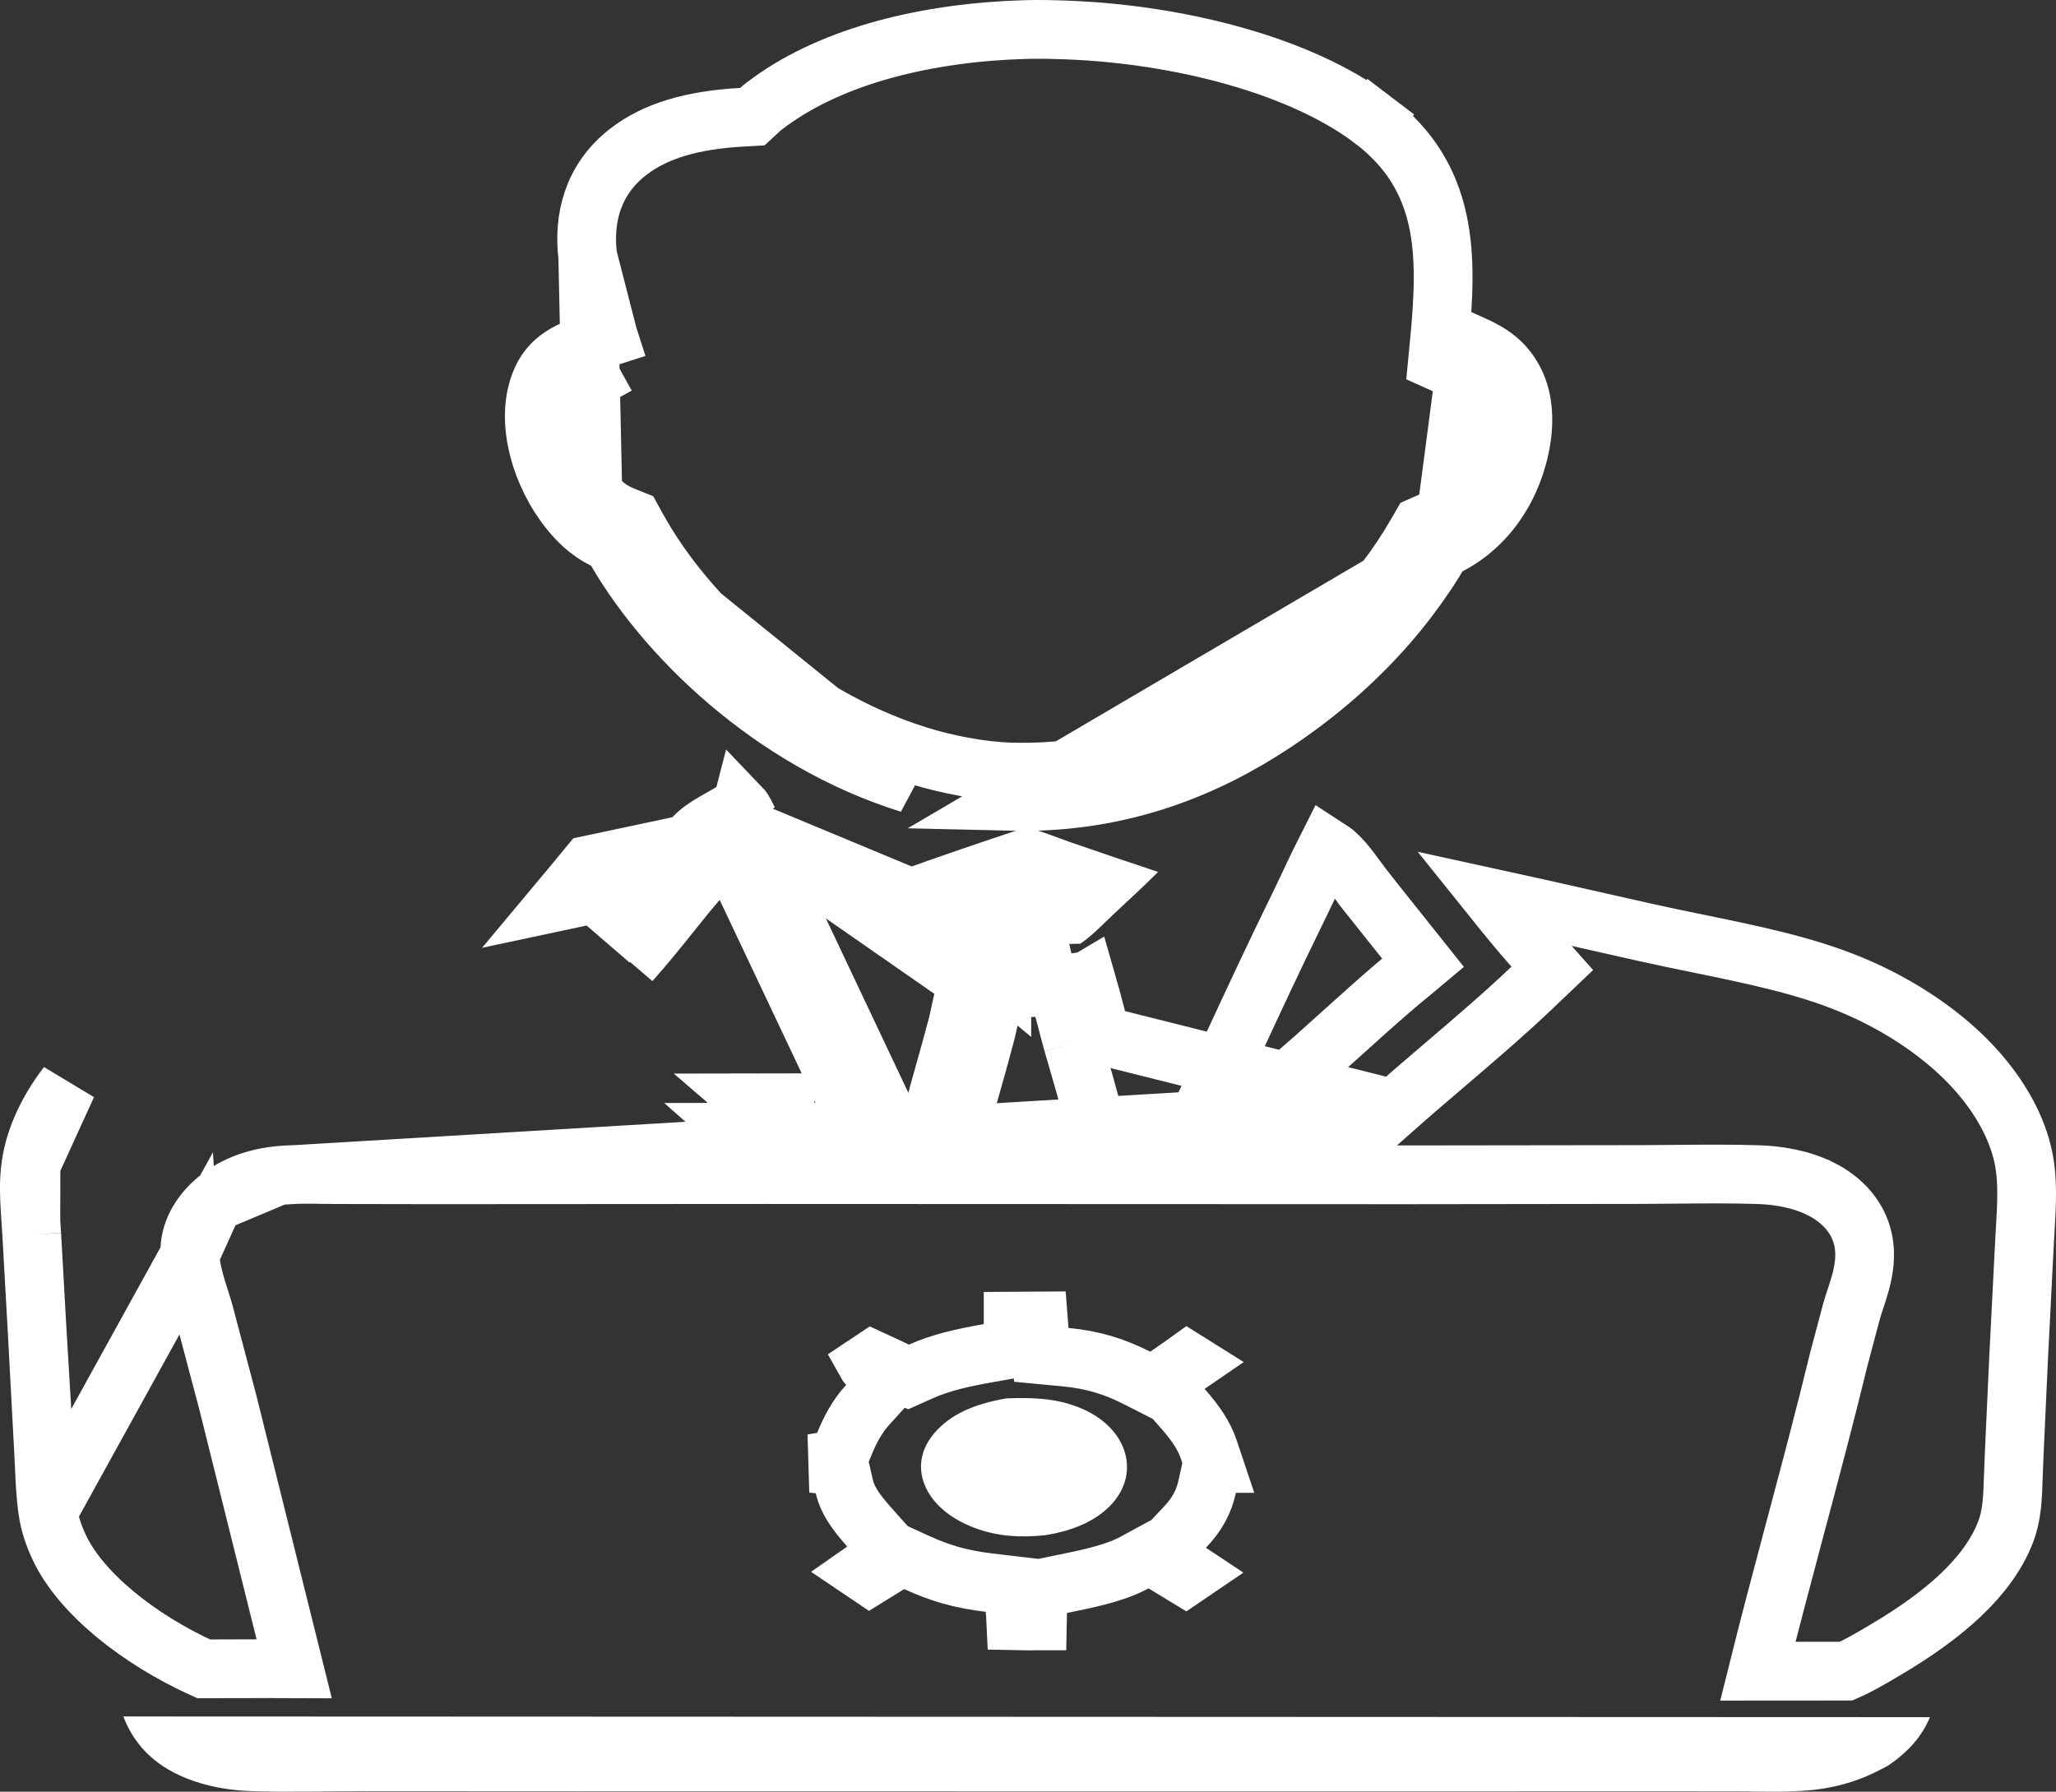
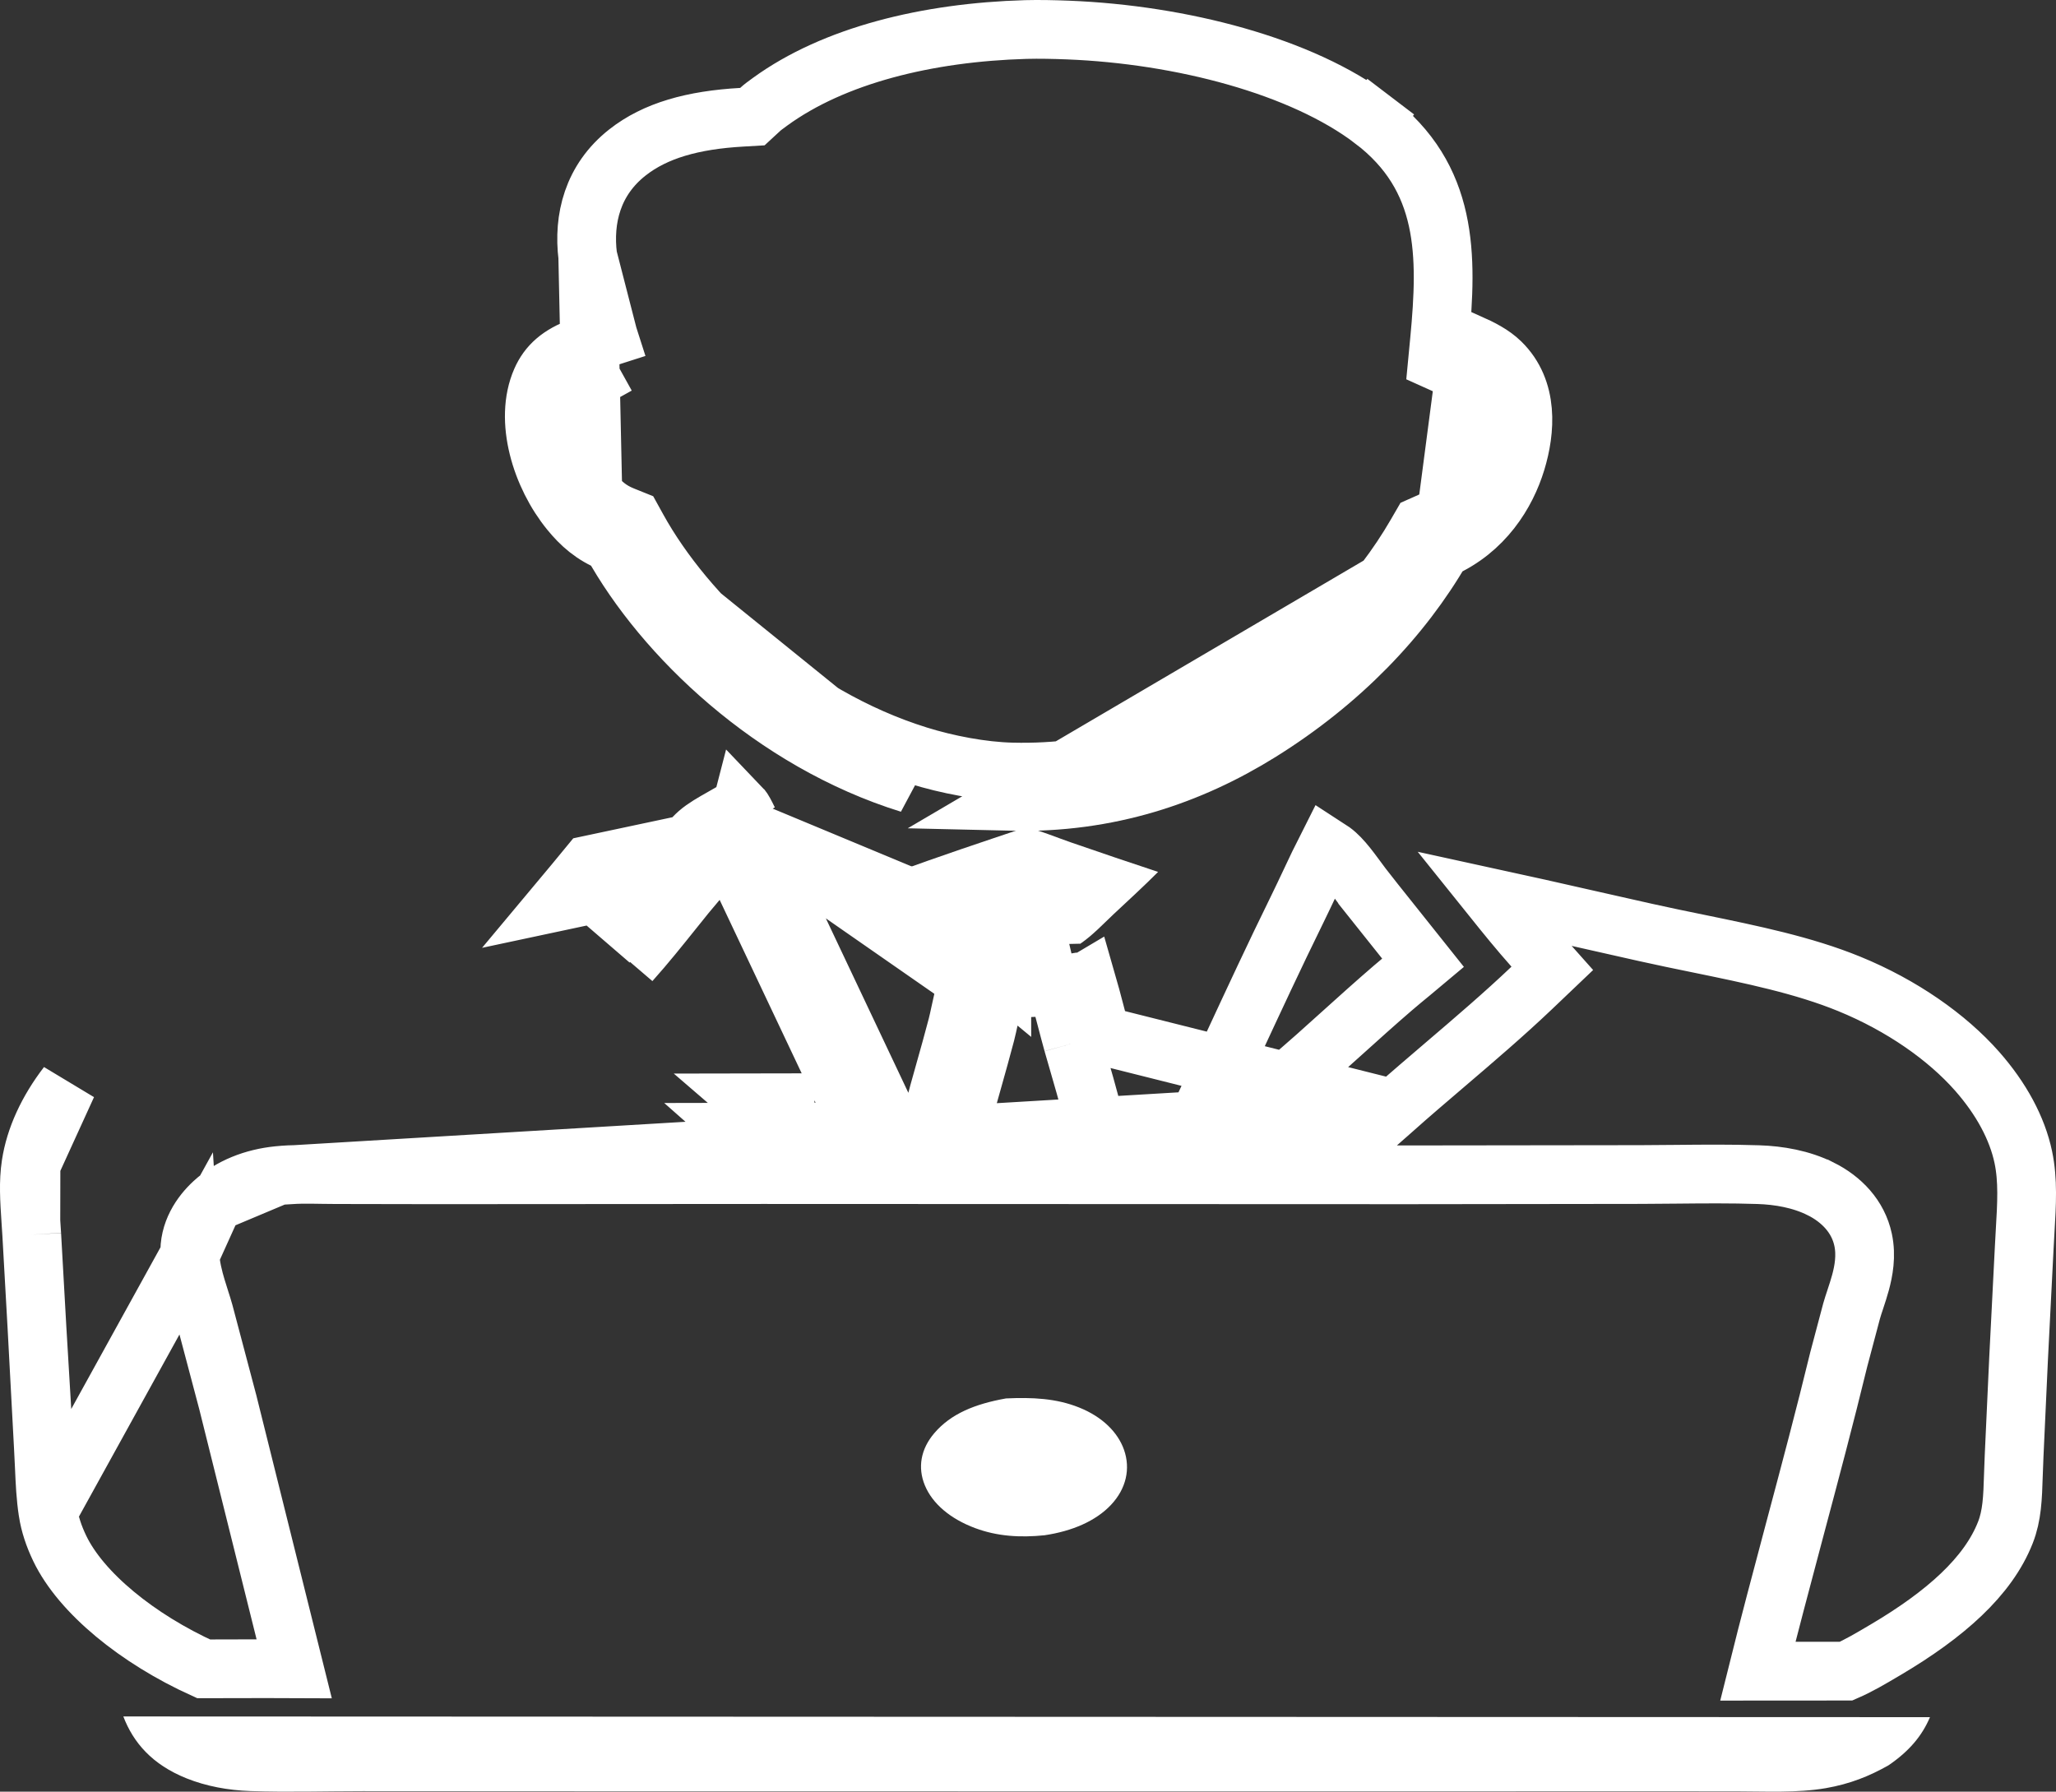
<svg xmlns="http://www.w3.org/2000/svg" width="70" height="61" viewBox="0 0 70 61" fill="none">
  <rect x="0" y="0" width="70" height="61" fill="#333333" stroke="none" />
  <path d="M34.936 28.166C35.444 28.289 35.965 28.509 36.447 28.676C37.438 29.018 38.43 29.356 39.429 29.686C38.946 30.172 38.427 30.644 37.921 31.119C37.558 31.46 37.217 31.829 36.783 32.13L34.775 32.175C34.406 32.19 34.014 32.167 33.653 32.189C33.455 32.201 33.551 32.266 33.441 32.345C33.18 32.203 32.959 31.924 32.752 31.74L30.49 29.703C31.951 29.161 33.444 28.667 34.936 28.166Z" fill="white" />
-   <path d="M34.494 45.081L34.494 44.977C34.781 44.974 35.068 44.973 35.356 44.972C35.364 45.076 35.372 45.183 35.382 45.297L35.453 46.128L36.283 46.207C37.228 46.298 37.952 46.529 38.709 46.913L39.234 47.18L39.723 46.85C39.934 46.706 40.109 46.582 40.275 46.465C40.329 46.426 40.383 46.388 40.436 46.35C40.467 46.369 40.497 46.388 40.527 46.407C40.498 46.427 40.469 46.447 40.439 46.468L39.523 47.11L40.263 47.949C40.718 48.464 40.997 48.885 41.153 49.346L41.314 49.826L41.275 49.826L41.102 50.612C40.991 51.116 40.776 51.542 40.333 52.008L39.512 52.873L40.507 53.531C40.519 53.539 40.531 53.547 40.543 53.555C40.483 53.596 40.423 53.637 40.362 53.678C40.119 53.532 39.876 53.382 39.63 53.229L39.136 52.923L38.625 53.201C37.981 53.551 37.135 53.732 36.126 53.938L35.334 54.1L35.326 54.908C35.325 55.003 35.324 55.096 35.322 55.19C35.083 55.191 34.837 55.187 34.584 55.182C34.578 55.051 34.569 54.912 34.554 54.773L34.471 53.978L33.677 53.884C32.7 53.768 32.016 53.566 31.198 53.194L30.704 52.968L30.246 53.261C30.034 53.396 29.824 53.528 29.613 53.657C29.536 53.605 29.458 53.553 29.381 53.501L29.411 53.48L30.347 52.837L29.592 51.99C29.098 51.436 28.845 51.043 28.746 50.616L28.583 49.907L27.859 49.844C27.792 49.838 27.724 49.832 27.657 49.825C27.766 49.807 27.875 49.79 27.984 49.772L28.533 49.68L28.745 49.165C28.957 48.648 29.189 48.218 29.55 47.821L30.197 47.11L29.512 46.435C29.511 46.434 29.509 46.433 29.508 46.431C29.574 46.387 29.64 46.344 29.706 46.3C29.858 46.369 30.011 46.443 30.173 46.52C30.283 46.573 30.398 46.628 30.519 46.685L30.934 46.881L31.352 46.694C32.033 46.39 32.763 46.226 33.667 46.067L34.495 45.921L34.494 45.081Z" stroke="white" stroke-width="2" />
  <path d="M34.252 47.612C35.145 47.572 35.957 47.606 36.743 47.922C37.535 48.24 38.06 48.766 38.27 49.364C38.493 50.002 38.348 50.683 37.824 51.238C37.304 51.789 36.502 52.131 35.563 52.271C34.729 52.356 33.952 52.307 33.205 52.029C32.358 51.714 31.747 51.198 31.488 50.571C31.239 49.966 31.345 49.338 31.812 48.792C32.371 48.138 33.187 47.801 34.252 47.612Z" fill="white" />
  <path d="M4.199 58.44L65.709 58.464C65.437 59.106 64.996 59.627 64.298 60.103C63.65 60.47 62.991 60.737 62.164 60.881C61.185 61.05 60.096 60.989 59.09 60.989L55.726 60.988L42.657 60.99L19.852 60.987L12.347 60.983C11.08 60.983 9.791 61.023 8.527 60.98C7.764 60.954 7.019 60.814 6.36 60.551C5.169 60.076 4.535 59.319 4.199 58.44Z" fill="white" />
  <path d="M51.62 15.714C51.288 16.803 50.525 18.046 49.088 18.683M51.62 15.714C51.941 14.662 52.051 13.273 51.097 12.342C50.803 12.056 50.433 11.87 50.006 11.678L49.088 18.683M51.62 15.714L50.664 15.422M51.62 15.714L50.664 15.422C50.664 15.422 50.664 15.422 50.664 15.422M49.088 18.683C47.737 21.022 45.648 23.213 42.9 24.924C40.531 26.398 37.737 27.364 34.44 27.285L49.088 18.683ZM50.664 15.422C50.388 16.324 49.778 17.283 48.682 17.77L48.385 17.902L48.222 18.183C46.958 20.372 44.989 22.445 42.371 24.075C40.142 25.462 37.538 26.359 34.464 26.285L34.463 26.285C33.428 26.261 32.238 26.029 31.267 25.727C26.882 24.365 23.347 20.966 21.708 18.001L21.536 17.69L21.206 17.557C20.753 17.375 20.473 17.126 20.184 16.773M50.664 15.422C50.96 14.451 50.927 13.573 50.399 13.059L50.399 13.059C50.243 12.907 50.02 12.781 49.596 12.59L48.943 12.296L49.011 11.584C49.285 8.691 49.318 6.045 46.743 4.086L47.349 3.29L46.743 4.086C44.323 2.245 40.215 1.176 36.366 1.023L36.366 1.023C35.877 1.004 35.392 0.993 34.924 1.005C31.567 1.101 28.389 1.886 26.22 3.463L26.22 3.463C26.059 3.58 25.957 3.655 25.881 3.726L25.616 3.971L25.257 3.992C23.589 4.086 22.311 4.444 21.363 5.19L21.363 5.19C20.173 6.125 19.852 7.45 20.011 8.736L20.184 16.773M20.184 16.773L19.41 17.406M20.184 16.773L20.183 16.773M19.41 17.406L20.183 16.773M19.41 17.406C19.771 17.847 20.18 18.222 20.833 18.485M19.41 17.406C18.424 16.202 17.837 14.298 18.427 12.955M20.183 16.773C19.785 16.286 19.459 15.644 19.299 14.993C19.136 14.334 19.165 13.763 19.343 13.357L18.427 12.955M20.183 16.773L20.833 18.485M20.833 18.485C22.582 21.649 26.311 25.235 30.97 26.682L20.833 18.485ZM18.427 12.955C18.657 12.431 19.056 12.072 19.776 11.811L19.343 13.357M18.427 12.955L19.343 13.357M19.343 13.357C19.44 13.137 19.594 12.941 20.117 12.751L21.023 12.424M19.343 13.357L21.023 12.424M21.023 12.424L20.729 11.506M21.023 12.424L20.729 11.506M20.729 11.506C20.72 11.479 20.711 11.452 20.703 11.425M20.729 11.506L20.703 11.425M20.703 11.425C20.393 10.458 20.117 9.596 20.011 8.736L20.703 11.425Z" stroke="white" stroke-width="2" />
  <path d="M47.458 37.754C47.354 37.846 47.253 37.936 47.153 38.024C46.679 38.442 46.241 38.828 45.849 39.238L45.553 39.547L45.125 39.546L43.469 39.543L41.161 39.539L42.743 37.858C43.223 37.348 43.796 36.85 44.317 36.398C44.487 36.25 44.652 36.107 44.806 35.97C45.096 35.712 45.391 35.446 45.688 35.178C46.256 34.666 46.834 34.145 47.42 33.641C47.642 33.45 47.851 33.279 48.048 33.117C48.189 33.002 48.324 32.892 48.453 32.783L46.564 30.414L46.564 30.413C46.447 30.266 46.31 30.081 46.187 29.914C46.116 29.817 46.049 29.727 45.994 29.655C45.815 29.419 45.656 29.23 45.491 29.082C45.416 29.013 45.314 28.94 45.179 28.853C44.987 29.231 44.806 29.615 44.618 30.014C44.474 30.32 44.325 30.635 44.165 30.962C43.398 32.522 42.68 34.069 41.956 35.627C41.443 36.732 40.927 37.843 40.389 38.969L40.118 39.536L39.489 39.538L38.349 39.54L37.506 39.542L37.361 38.712C37.226 37.936 37.005 37.178 36.769 36.362C36.689 36.089 36.608 35.809 36.527 35.521M47.458 37.754L37.491 35.252M47.458 37.754C48.007 37.266 48.592 36.767 49.184 36.261C50.189 35.403 51.219 34.523 52.151 33.636L52.851 32.969L52.208 32.247C51.727 31.707 51.277 31.151 50.817 30.578C51.866 30.806 52.913 31.044 53.964 31.282C54.649 31.437 55.336 31.593 56.027 31.747C56.631 31.882 57.23 32.005 57.822 32.126C59.656 32.503 61.408 32.863 62.96 33.498L62.96 33.498C64.751 34.23 66.29 35.311 67.313 36.471C68.137 37.406 68.68 38.413 68.887 39.398C69.052 40.182 69.004 40.99 68.948 41.934C68.938 42.112 68.927 42.294 68.918 42.482L68.918 42.483L68.724 46.297L68.724 46.302L68.573 49.586C68.573 49.587 68.573 49.587 68.573 49.588C68.573 49.588 68.573 49.588 68.573 49.588C68.562 49.813 68.556 50.023 68.549 50.222C68.525 50.996 68.506 51.596 68.275 52.182C67.684 53.683 66.227 54.969 64.204 56.166L64.151 56.197C63.693 56.468 63.286 56.709 62.854 56.897L59.848 56.899C60.235 55.344 60.649 53.79 61.065 52.227L61.12 52.02C61.627 50.119 62.137 48.206 62.603 46.286L63.038 44.647C63.072 44.524 63.115 44.393 63.17 44.229L63.173 44.219C63.227 44.057 63.29 43.865 63.344 43.667C63.448 43.283 63.55 42.76 63.432 42.209L63.432 42.209C63.263 41.416 62.696 40.832 61.993 40.479L61.992 40.479C61.323 40.144 60.567 40.016 59.866 39.993L59.866 39.993C58.945 39.962 57.996 39.971 57.077 39.98C56.666 39.984 56.26 39.988 55.866 39.989L55.866 39.989L47.918 39.999L47.917 39.999L25.988 39.991H25.987L14.779 39.998L14.777 39.998L11.425 39.992H11.425C11.3 39.992 11.163 39.99 11.016 39.988C10.54 39.98 9.973 39.971 9.464 40.024L47.458 37.754ZM36.527 35.521L37.491 35.252M36.527 35.521C36.527 35.521 36.527 35.521 36.527 35.521L37.491 35.252M36.527 35.521C36.444 35.222 36.369 34.937 36.297 34.66C36.199 34.286 36.106 33.929 36.001 33.578M37.491 35.252C37.417 34.988 37.347 34.722 37.278 34.456C37.186 34.106 37.094 33.756 36.993 33.407L36.865 33.483L36.683 33.513C36.556 33.535 36.302 33.557 36.001 33.578M36.001 33.578C35.705 33.598 35.362 33.616 35.048 33.629C34.714 33.644 34.377 33.654 34.107 33.657C34.043 33.657 33.98 33.657 33.92 33.657M36.001 33.578C35.921 33.311 35.835 33.047 35.736 32.782L36.046 32.666M36.046 32.666L36.366 32.546C36.295 32.553 36.206 32.56 36.104 32.568C35.975 32.578 35.825 32.587 35.664 32.597L35.671 32.639L36.046 32.666ZM36.046 32.666L25.676 28.351M23.009 29.298L23.773 29.943C23.773 29.943 23.773 29.943 23.773 29.943C23.495 30.271 23.212 30.626 22.918 30.992C22.462 31.561 21.983 32.16 21.467 32.736L24.427 29.12M23.009 29.298C23.1 29.19 23.184 29.074 23.268 28.957C23.419 28.75 23.572 28.539 23.77 28.366C23.989 28.175 24.287 28.007 24.583 27.84C24.79 27.723 24.996 27.607 25.174 27.483M23.009 29.298C22.696 29.668 22.394 30.046 22.09 30.425C21.638 30.99 21.183 31.558 20.692 32.104L23.009 29.298ZM25.174 27.483L25.145 27.592L24.514 28.187C24.48 28.151 24.459 28.122 24.45 28.108M25.174 27.483L25.241 27.501M25.174 27.483L25.208 27.532L25.241 27.501M24.45 28.108C24.447 28.103 24.445 28.101 24.445 28.101C24.445 28.101 24.447 28.104 24.45 28.108ZM24.45 28.108C24.452 28.113 24.456 28.119 24.462 28.129C24.483 28.165 24.513 28.223 24.552 28.303C24.626 28.454 24.715 28.65 24.809 28.862M24.809 28.862C24.631 28.968 24.509 29.048 24.427 29.12M24.809 28.862C24.851 28.838 24.896 28.812 24.944 28.784C24.98 28.764 25.019 28.742 25.06 28.719C25.246 28.614 25.472 28.486 25.676 28.351M24.809 28.862C24.814 28.873 24.819 28.884 24.824 28.895C24.895 29.056 24.971 29.233 25.044 29.402C25.16 29.67 25.266 29.917 25.326 30.043L25.325 30.04L26.229 29.613M24.427 29.12C24.427 29.12 24.427 29.12 24.427 29.12L23.77 28.366L24.427 29.12ZM25.676 28.351C25.779 28.582 25.885 28.827 25.979 29.044C26.086 29.292 26.177 29.503 26.229 29.613M25.676 28.351L32.95 33.41M26.229 29.613L25.327 30.045L29.561 38.996L29.837 39.578L30.48 39.569L31.606 39.551L32.312 39.541L32.538 38.872C32.647 38.551 32.741 38.182 32.821 37.867C32.857 37.725 32.891 37.593 32.921 37.483M26.229 29.613L30.465 38.569L31.591 38.552C31.688 38.265 31.762 37.972 31.836 37.68C31.876 37.525 31.915 37.369 31.958 37.215M32.921 37.483C32.984 37.256 33.05 37.025 33.115 36.792C33.264 36.263 33.416 35.724 33.556 35.189C33.596 35.034 33.638 34.841 33.678 34.655C33.682 34.635 33.686 34.616 33.691 34.596C33.737 34.382 33.786 34.161 33.84 33.948C33.867 33.844 33.893 33.747 33.92 33.657M32.921 37.483L31.958 37.215M32.921 37.483C32.921 37.483 32.921 37.483 32.921 37.483L31.958 37.215M33.92 33.657C33.855 33.656 33.794 33.655 33.738 33.653C33.685 33.65 33.625 33.647 33.566 33.641L33.563 33.64C33.527 33.636 33.402 33.623 33.269 33.574L33.269 33.574C33.139 33.527 33.039 33.466 32.984 33.432C32.972 33.424 32.961 33.417 32.95 33.41M33.92 33.657C33.95 33.559 33.979 33.471 34.009 33.392C34.064 33.249 34.102 33.189 34.108 33.179C34.109 33.178 34.109 33.177 34.109 33.178L33.575 32.736L33.575 32.736L33.444 32.627L33.432 32.529M32.95 33.41L33.612 32.635C33.56 32.616 33.509 32.581 33.463 32.55C33.453 32.543 33.442 32.536 33.432 32.529M32.95 33.41C32.85 33.751 32.77 34.123 32.701 34.44C32.66 34.632 32.623 34.804 32.588 34.937C32.451 35.462 32.304 35.985 32.156 36.508C32.09 36.744 32.023 36.98 31.958 37.215M33.432 32.529L33.395 32.587L33.339 32.54M33.432 32.529L33.339 32.54M33.339 32.54C33.226 32.676 33.13 32.88 33.045 33.116L33.352 32.652L33.339 32.54ZM25.241 27.501C25.294 27.556 25.379 27.715 25.48 27.924L25.226 27.559L25.241 27.501ZM26.732 38.545L26.036 39.264C25.785 39.021 25.525 38.784 25.257 38.548L26.732 38.545ZM26.732 38.545L26.73 37.545L25.63 37.547C26.01 37.874 26.381 38.206 26.732 38.545ZM7.267 40.948L7.267 40.948C7.854 40.407 8.636 40.109 9.464 40.024L7.267 40.948ZM7.267 40.948C6.844 41.338 6.418 41.951 6.464 42.725L7.267 40.948ZM1.633 51.477L1.633 51.478C1.697 51.887 1.831 52.297 2.036 52.723C2.763 54.232 4.677 55.797 6.933 56.819C7.335 56.819 7.739 56.818 8.146 56.816C8.766 56.815 9.391 56.813 10.016 56.816L7.757 47.747L6.949 44.696C6.905 44.538 6.865 44.413 6.819 44.271C6.78 44.149 6.737 44.016 6.684 43.838C6.589 43.519 6.489 43.13 6.464 42.725L1.633 51.477ZM1.633 51.477C1.555 50.973 1.533 50.483 1.509 49.935C1.5 49.733 1.49 49.523 1.478 49.302C1.478 49.301 1.478 49.301 1.478 49.3L1.261 45.242L1.261 45.24M1.633 51.477L1.261 45.24M1.261 45.24L1.081 42.041L1.081 42.037M1.261 45.24L1.081 42.037M1.081 42.037C1.071 41.877 1.061 41.722 1.051 41.573M1.081 42.037L1.051 41.573M1.051 41.573C1.003 40.851 0.963 40.249 1.055 39.646M1.051 41.573L1.055 39.646M1.055 39.646C1.193 38.745 1.618 37.814 2.291 36.939L1.055 39.646ZM20.068 29.447L21.64 29.113C21.392 29.412 21.145 29.712 20.897 30.013C20.804 30.126 20.711 30.239 20.618 30.352L19.041 30.688C19.385 30.277 19.725 29.864 20.068 29.447Z" stroke="white" stroke-width="2" />
</svg>